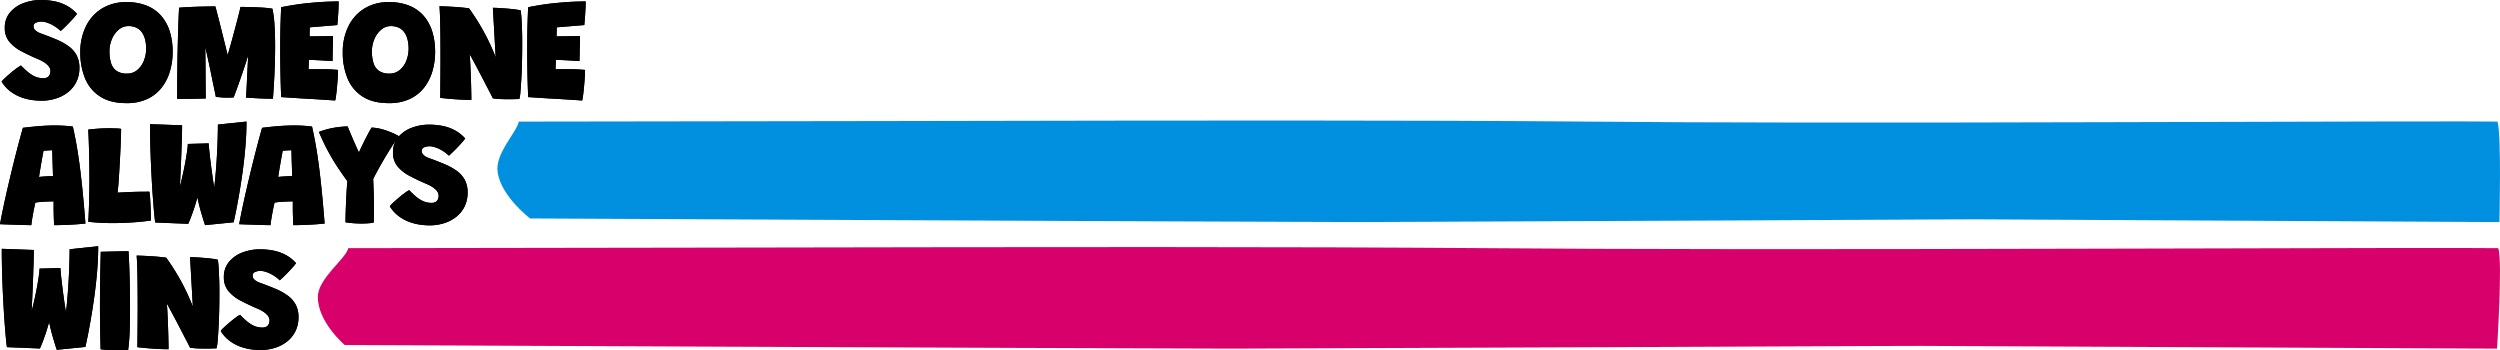
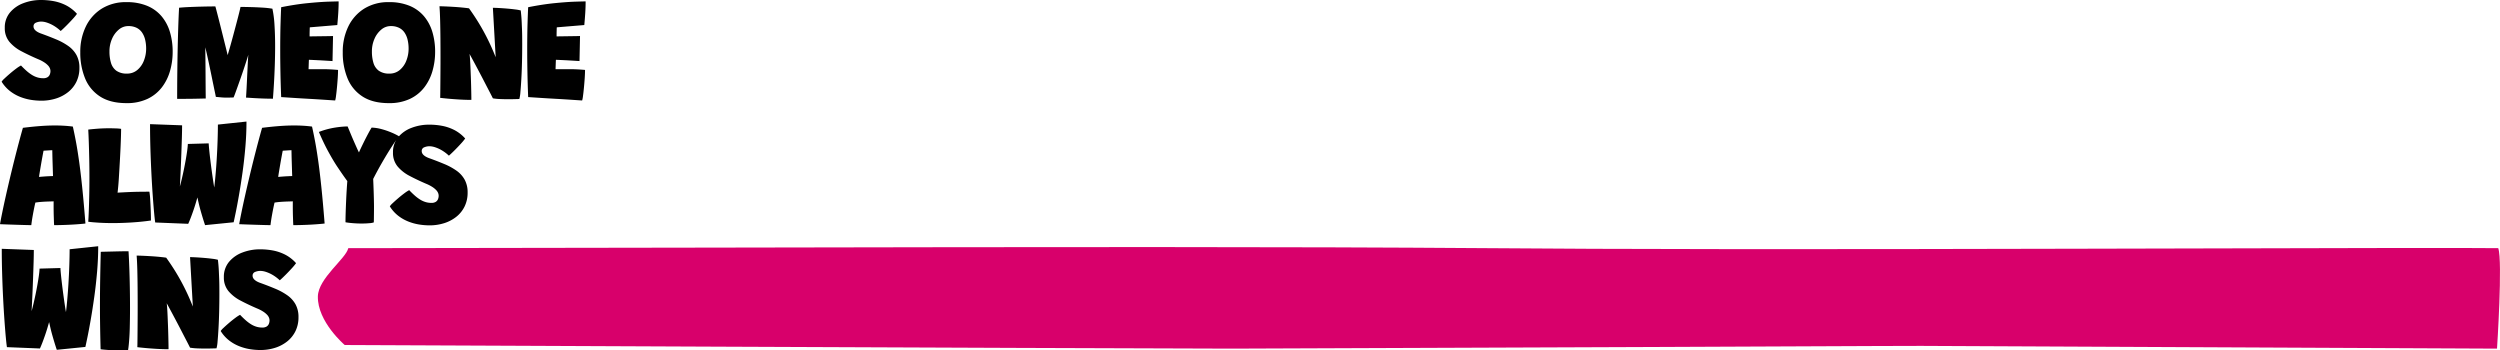
<svg xmlns="http://www.w3.org/2000/svg" width="1600" height="224.294" viewBox="0 0 1600 224.294">
  <g id="Group_8811" data-name="Group 8811" transform="translate(79 1596.126)">
    <path id="Path_7507" data-name="Path 7507" d="M26.276,29.372a42.728,42.728,0,0,1-6.388-.519,32.962,32.962,0,0,1-6.907-1.862,26.511,26.511,0,0,1-6.6-3.724A22.774,22.774,0,0,1,.959,17.209a9.9,9.9,0,0,1,1.768-1.98q1.485-1.414,3.489-3.135t3.96-3.182a22.712,22.712,0,0,1,3.182-2.074q1.886,1.98,3.63,3.512a25.039,25.039,0,0,0,3.442,2.569,14.426,14.426,0,0,0,3.465,1.556,12.913,12.913,0,0,0,3.654.519,5.108,5.108,0,0,0,2.805-.66,3.633,3.633,0,0,0,1.438-1.721,5.973,5.973,0,0,0,.424-2.239,4.805,4.805,0,0,0-.33-1.65,5.9,5.9,0,0,0-1.2-1.862,13.313,13.313,0,0,0-2.451-2.027,23.689,23.689,0,0,0-4.078-2.1q-5.7-2.451-10.513-5A25.083,25.083,0,0,1,5.909-8.343a13.517,13.517,0,0,1-2.923-8.91,14.8,14.8,0,0,1,3.277-9.759,20.45,20.45,0,0,1,8.58-6.011,31.3,31.3,0,0,1,11.385-2.051,44.98,44.98,0,0,1,8.038.731,29.09,29.09,0,0,1,7.85,2.64,24.205,24.205,0,0,1,7.072,5.492,35.118,35.118,0,0,1-2.758,3.324q-1.909,2.1-4.031,4.219t-3.63,3.442a24.943,24.943,0,0,0-4.549-3.442,21.763,21.763,0,0,0-4.314-1.956,11.946,11.946,0,0,0-3.489-.636,8.631,8.631,0,0,0-3.465.684,2.443,2.443,0,0,0-1.579,2.428,3.124,3.124,0,0,0,.259,1.226,3.846,3.846,0,0,0,.849,1.2,7.475,7.475,0,0,0,1.579,1.155,14.783,14.783,0,0,0,2.5,1.084q4.95,1.791,9.335,3.63a39.945,39.945,0,0,1,7.732,4.219A17.436,17.436,0,0,1,48.858.143a16.763,16.763,0,0,1,1.886,8.25,19.9,19.9,0,0,1-1.886,8.792,19.129,19.129,0,0,1-5.233,6.6,23.986,23.986,0,0,1-7.779,4.149A30.839,30.839,0,0,1,26.276,29.372Zm54.593,1.556q-10.372,0-16.9-4.243a24.923,24.923,0,0,1-9.594-11.6A43.048,43.048,0,0,1,51.309-1.6a36.963,36.963,0,0,1,3.559-16.524,27.618,27.618,0,0,1,10.16-11.409,29.034,29.034,0,0,1,15.84-4.172A33.711,33.711,0,0,1,94.14-31.326a24.147,24.147,0,0,1,9.193,6.671,28.008,28.008,0,0,1,5.351,10.089,43.868,43.868,0,0,1,1.744,12.682,44.069,44.069,0,0,1-1.7,12.257,31.184,31.184,0,0,1-5.257,10.513,25.2,25.2,0,0,1-9.17,7.331A30.629,30.629,0,0,1,80.869,30.928Zm.33-18.9a9.975,9.975,0,0,0,6.577-2.286,14.557,14.557,0,0,0,4.219-5.964,20.867,20.867,0,0,0,1.461-7.779,24.228,24.228,0,0,0-.613-5.539,13.935,13.935,0,0,0-1.933-4.6A9.223,9.223,0,0,0,87.4-17.254,11.674,11.674,0,0,0,82-18.385a9.3,9.3,0,0,0-5.987,2.216,15.645,15.645,0,0,0-4.384,5.917,19.745,19.745,0,0,0-1.65,8.132,24.7,24.7,0,0,0,.99,7.331,9.544,9.544,0,0,0,3.442,5A11.2,11.2,0,0,0,81.2,12.023ZM113.3,28.193q0-3.017.024-7.944t.094-11.055q.071-6.129.212-12.894t.354-13.53q.212-6.765.542-12.894,2.829-.283,6.647-.448t7.52-.259q3.7-.094,6.247-.118t2.782-.024q.094.189.566,1.98t1.2,4.62q.731,2.829,1.579,6.223l1.721,6.883q.872,3.489,1.65,6.624t1.32,5.4q.542,2.263.731,3.159l-2.121.283Q144.8,3.066,145.55.5t1.721-5.987q.966-3.418,1.98-7.189t1.956-7.331q.943-3.559,1.65-6.364t.99-4.267q2.452,0,6.223.094t7.661.33a58.012,58.012,0,0,1,6.529.707A67.757,67.757,0,0,1,175.6-19.069q.4,6.294.4,13.413,0,6.082-.212,12.352t-.542,11.833q-.33,5.563-.66,9.57-2.876,0-6.223-.118t-6.317-.306q-2.97-.189-4.667-.283.141-1.98.354-5.987t.4-8.392q.141-2.687.259-5.233t.236-4.6q.118-2.051.212-3.229-.424,1.556-1.179,3.889t-1.674,5.092q-.919,2.758-1.909,5.587t-1.909,5.4q-.919,2.569-1.626,4.5T149.416,27.3q-.8.047-2.4.071t-2.4.024q-1.461,0-3.017-.141t-3.536-.33q-.141-.8-.5-2.5t-.849-4.078q-.5-2.381-1.061-5.139T134.5,9.6q-.589-2.852-1.179-5.563t-1.108-5q-.519-2.286-.9-3.842.047,4.337.094,8.863t.071,8.675q.024,4.149.047,7.472t.047,5.4q.024,2.074.024,2.357l-5.209.118q-3.135.071-6.577.094T113.3,28.193Zm101.124,1.037-8.6-.566q-4.314-.283-8.651-.519-4.29-.236-8.627-.519l-8.675-.566q-.33-8.3-.471-15.911t-.141-14.214q0-9.712.212-16.83t.4-10.56q9.193-1.839,17.066-2.616t13.153-.943q5.28-.165,6.553-.165,0,3.677-.236,7.378t-.613,7.755L198.21-17.584a9.734,9.734,0,0,0-.071,1.084q-.024.8-.047,1.768t-.024,1.791v1.155q1.131,0,2.593-.024l3.112-.047L207.1-11.9l3.206-.047q1.532-.024,2.758-.071l-.33,16.029q-.613-.047-2.169-.141T207,3.655q-2-.118-3.96-.212l-3.418-.165q-1.461-.071-1.98-.071-.047.377-.071,1.014t-.047,1.344Q197.5,6.271,197.48,7t-.047,1.3q-.024.566-.024.9h8.91q1.933,0,3.772.071t3.442.189q1.6.118,2.734.212,0,2.357-.212,5.422t-.5,6.058q-.283,2.994-.589,5.209A18.247,18.247,0,0,1,214.428,29.231Zm34.415,1.7q-10.372,0-16.9-4.243a24.923,24.923,0,0,1-9.594-11.6A43.048,43.048,0,0,1,219.284-1.6a36.963,36.963,0,0,1,3.559-16.524A27.618,27.618,0,0,1,233-29.535a29.034,29.034,0,0,1,15.84-4.172,33.711,33.711,0,0,1,13.271,2.381,24.147,24.147,0,0,1,9.193,6.671,28.008,28.008,0,0,1,5.351,10.089A43.868,43.868,0,0,1,278.4-1.885a44.069,44.069,0,0,1-1.7,12.257,31.184,31.184,0,0,1-5.257,10.513,25.2,25.2,0,0,1-9.17,7.331A30.629,30.629,0,0,1,248.843,30.928Zm.33-18.9a9.975,9.975,0,0,0,6.577-2.286,14.557,14.557,0,0,0,4.219-5.964,20.867,20.867,0,0,0,1.461-7.779,24.229,24.229,0,0,0-.613-5.539,13.934,13.934,0,0,0-1.933-4.6,9.223,9.223,0,0,0-3.512-3.112,11.674,11.674,0,0,0-5.4-1.131,9.3,9.3,0,0,0-5.987,2.216,15.645,15.645,0,0,0-4.384,5.917,19.745,19.745,0,0,0-1.65,8.132,24.7,24.7,0,0,0,.99,7.331,9.543,9.543,0,0,0,3.442,5A11.2,11.2,0,0,0,249.173,12.023ZM301.6,28.853q-3.677,0-7.637-.236t-7.26-.542q-3.3-.306-5.092-.542.047-.236.071-1.721t.047-3.913q.024-2.428.047-5.587t.047-6.836q.024-3.677.024-7.637,0-6.129-.047-12.328t-.189-11.6q-.141-5.4-.424-8.981,1.084,0,3.418.094t5.186.259q2.852.165,5.587.424t4.714.542q2.782,3.866,5.139,7.614t4.408,7.519q2.051,3.772,3.913,7.755t3.607,8.415l-1.791-31.634q1.6,0,4.125.141t5.257.377q2.734.236,5.021.542a25.111,25.111,0,0,1,3.418.636q.189,1.556.354,3.442t.259,4.007q.094,2.121.189,4.455t.118,4.809q.024,2.475.024,5.021,0,5.8-.141,11.55t-.424,10.678q-.283,4.927-.589,8.3a21.8,21.8,0,0,1-.684,4.408q-1.509.047-3.3.094t-3.677.047q-2.829,0-5.492-.118a33.339,33.339,0,0,1-4.455-.448q-.283-.566-.99-1.956t-1.792-3.465q-1.084-2.074-2.428-4.691t-2.923-5.61q-1.579-2.994-3.3-6.223T300.419-.564q.189,1.226.33,3.442t.259,5.021q.118,2.805.236,5.822t.189,5.917q.071,2.9.118,5.3T301.6,28.853Zm70.9.377-8.6-.566q-4.314-.283-8.651-.519-4.29-.236-8.627-.519l-8.675-.566q-.33-8.3-.471-15.911t-.141-14.214q0-9.712.212-16.83t.4-10.56q9.193-1.839,17.066-2.616t13.153-.943q5.28-.165,6.553-.165,0,3.677-.236,7.378t-.613,7.755l-17.585,1.461a9.736,9.736,0,0,0-.071,1.084q-.024.8-.047,1.768t-.024,1.791v1.155q1.131,0,2.593-.024l3.112-.047,3.324-.047,3.206-.047q1.532-.024,2.758-.071l-.33,16.029q-.613-.047-2.169-.141t-3.559-.212q-2-.118-3.96-.212L357.7,3.278q-1.462-.071-1.98-.071-.047.377-.071,1.014T355.6,5.564q-.024.707-.047,1.438t-.047,1.3q-.024.566-.024.9h8.91q1.933,0,3.772.071t3.442.189q1.6.118,2.734.212,0,2.357-.212,5.422t-.5,6.058q-.283,2.994-.589,5.209A18.25,18.25,0,0,1,372.5,29.231ZM19.958,109.013q-1.32,0-3.889-.071t-5.587-.165q-3.017-.094-5.846-.189T-.078,108.4q.566-3.206,1.509-7.8T3.6,90.533q1.226-5.469,2.617-11.338T9.068,67.5q1.461-5.822,2.876-11.15t2.64-9.617q6.034-.754,11.008-1.131t9.5-.377q2.923,0,5.752.165t5.7.542q.943,4.149,1.909,9.264t1.98,12.187q1.014,7.072,2.051,16.972t2.121,23.619q-1.886.236-5.492.5t-7.567.4q-3.96.141-6.977.141-.094-1.367-.141-2.782t-.094-2.923q-.047-1.509-.071-3.064t-.024-3.182V93.786l-2.97.094q-1.461.047-2.805.118t-2.475.165q-1.131.094-2.027.212t-1.414.212q-.613,2.64-1.131,5.327t-.9,5.044Q20.147,107.316,19.958,109.013Zm4.95-30.832q.66-.094,2.451-.236t3.7-.236q1.909-.094,2.805-.094-.047-.707-.118-3.159t-.165-5.374q-.094-2.923-.141-5.233t-.047-2.782q-.566,0-1.768.071t-2.31.141q-1.108.071-1.532.118-.283,1.461-.731,3.889t-.9,5.068q-.448,2.64-.8,4.762T24.908,78.181ZM56.4,106.844q.189-2.593.354-7.024t.283-9.947q.118-5.516.118-11.409t-.118-11.645q-.118-5.752-.283-10.678T56.4,47.867q1.744-.236,5.539-.542t7.9-.306q1.791,0,4.243.094a23.792,23.792,0,0,1,3.347.283q0,1.839-.094,5t-.283,7.354q-.189,4.2-.471,9.146t-.613,10.325q-.141,2.263-.354,4.667t-.448,4.337q4.007-.236,7.307-.377t6.459-.189q3.159-.047,6.6-.047a40.6,40.6,0,0,1,.5,4.738q.212,3.324.354,7.119t.141,6.577q-5.893.849-12.281,1.249t-12.14.4q-4.479,0-8.627-.236T56.4,106.844Zm74.771,2.169q-.754-2.216-1.485-4.62t-1.414-4.832q-.684-2.428-1.226-4.785t-.99-4.5q-.448-2.145-.684-3.937l2.31-.377q-.189.754-.566,2.192T126.2,91.5q-.542,1.909-1.2,4.078t-1.438,4.408q-.778,2.239-1.579,4.337t-1.6,3.842l-21.121-.849q-.33-2.169-.754-6.789t-.872-11.008q-.448-6.388-.825-13.884T96.19,60.148q-.236-7.991-.236-15.77l20.508.754q0,3.3-.141,8.015t-.33,9.9q-.189,5.186-.4,10.018t-.4,8.439q-.189,3.607-.283,5.115l-1.037,1.32A32.917,32.917,0,0,0,115,84.451q.613-2.216,1.273-5t1.3-5.869q.636-3.088,1.179-6.129t.919-5.728q.377-2.687.471-4.667l13.342-.377q.047,1.179.306,3.866t.684,6.247q.424,3.559.943,7.378t1.061,7.354q.542,3.536,1.108,6.2a23.871,23.871,0,0,0,1.037,3.8l-2.593.094q.849-4.667,1.485-11.008T138.573,67.5q.424-6.765.613-12.8t.189-10.042l18.292-1.933q0,7.92-.707,16.265t-1.815,16.241q-1.108,7.9-2.263,14.52t-2.1,11.2q-.943,4.573-1.32,6.223Zm41.864,0q-1.32,0-3.889-.071t-5.587-.165q-3.017-.094-5.846-.189T153,108.4q.566-3.206,1.509-7.8t2.169-10.065q1.226-5.469,2.617-11.338T162.145,67.5q1.461-5.822,2.876-11.15t2.64-9.617q6.034-.754,11.008-1.131t9.5-.377q2.923,0,5.752.165t5.7.542q.943,4.149,1.909,9.264t1.98,12.187q1.014,7.072,2.051,16.972t2.121,23.619q-1.886.236-5.492.5t-7.567.4q-3.96.141-6.977.141-.094-1.367-.141-2.782t-.094-2.923q-.047-1.509-.071-3.064t-.024-3.182V93.786l-2.97.094q-1.461.047-2.805.118t-2.475.165q-1.131.094-2.027.212t-1.414.212q-.613,2.64-1.131,5.327t-.9,5.044Q173.224,107.316,173.035,109.013Zm4.95-30.832q.66-.094,2.451-.236t3.7-.236q1.909-.094,2.805-.094-.047-.707-.118-3.159t-.165-5.374q-.094-2.923-.141-5.233t-.047-2.782q-.566,0-1.768.071t-2.31.141q-1.108.071-1.532.118-.283,1.461-.731,3.889t-.9,5.068q-.448,2.64-.8,4.762T177.986,78.181Zm44.221,2.64q-1.6-2.169-3.135-4.384t-3.064-4.5q-1.532-2.286-3.017-4.785T210,61.892q-1.509-2.758-2.994-5.869t-2.994-6.647a50.138,50.138,0,0,1,10.419-2.805,57.244,57.244,0,0,1,7.967-.731q.377.9,1.014,2.451t1.438,3.465q.8,1.909,1.674,3.889t1.674,3.772q.8,1.791,1.461,3.064.377-.943,1.108-2.475t1.626-3.371q.9-1.839,1.886-3.748t1.886-3.559q.9-1.65,1.6-2.734a27.466,27.466,0,0,1,6.435.99,49.089,49.089,0,0,1,6.176,2.121,40.442,40.442,0,0,1,4.879,2.4q-2.122,2.782-4.95,7.189t-5.846,9.641q-3.017,5.233-5.7,10.513.141,3.159.259,6.6t.189,6.388q.071,2.947.071,4.738,0,2.074-.024,4.267t-.047,3.8q-.024,1.6-.071,2.027a11.082,11.082,0,0,1-2.829.5q-2.216.212-4.95.212-2.876,0-5.7-.236t-4.62-.566q0-2.687.118-6.27t.283-7.354q.165-3.772.377-7.142T222.207,80.821Zm52.519,28.334a42.728,42.728,0,0,1-6.388-.519,32.962,32.962,0,0,1-6.907-1.862,26.512,26.512,0,0,1-6.6-3.724,22.774,22.774,0,0,1-5.422-6.058,9.9,9.9,0,0,1,1.768-1.98q1.485-1.414,3.489-3.135t3.96-3.182a22.712,22.712,0,0,1,3.182-2.074q1.886,1.98,3.63,3.512A25.039,25.039,0,0,0,268.88,92.7a14.426,14.426,0,0,0,3.465,1.556,12.913,12.913,0,0,0,3.654.519,5.108,5.108,0,0,0,2.805-.66,3.634,3.634,0,0,0,1.438-1.721,5.974,5.974,0,0,0,.424-2.239,4.806,4.806,0,0,0-.33-1.65,5.9,5.9,0,0,0-1.2-1.862,13.313,13.313,0,0,0-2.452-2.027,23.69,23.69,0,0,0-4.078-2.1q-5.7-2.451-10.513-5a25.083,25.083,0,0,1-7.732-6.082,13.518,13.518,0,0,1-2.923-8.91,14.8,14.8,0,0,1,3.277-9.759,20.45,20.45,0,0,1,8.58-6.011,31.294,31.294,0,0,1,11.385-2.051,44.979,44.979,0,0,1,8.038.731,29.09,29.09,0,0,1,7.849,2.64,24.2,24.2,0,0,1,7.072,5.492A35.119,35.119,0,0,1,294.88,56.9q-1.909,2.1-4.031,4.219t-3.63,3.442a24.942,24.942,0,0,0-4.549-3.442,21.762,21.762,0,0,0-4.314-1.956,11.946,11.946,0,0,0-3.489-.636,8.631,8.631,0,0,0-3.465.684,2.443,2.443,0,0,0-1.579,2.428,3.124,3.124,0,0,0,.259,1.226,3.845,3.845,0,0,0,.849,1.2,7.475,7.475,0,0,0,1.579,1.155,14.782,14.782,0,0,0,2.5,1.084q4.95,1.791,9.335,3.63a39.946,39.946,0,0,1,7.732,4.219,17.437,17.437,0,0,1,5.233,5.775,16.763,16.763,0,0,1,1.886,8.25,19.9,19.9,0,0,1-1.886,8.792,19.129,19.129,0,0,1-5.233,6.6,23.986,23.986,0,0,1-7.779,4.149A30.839,30.839,0,0,1,274.725,109.155ZM36.27,188.8q-.754-2.216-1.485-4.62t-1.414-4.832q-.684-2.428-1.226-4.785t-.99-4.5q-.448-2.145-.684-3.937l2.31-.377q-.189.754-.566,2.192t-.919,3.347q-.542,1.909-1.2,4.078t-1.438,4.408q-.778,2.239-1.579,4.337t-1.6,3.842L4.354,187.1q-.33-2.169-.754-6.789T2.727,169.3q-.448-6.388-.825-13.884t-.613-15.487q-.236-7.991-.236-15.77l20.508.754q0,3.3-.141,8.015t-.33,9.9q-.189,5.186-.4,10.018t-.4,8.439q-.189,3.607-.283,5.115l-1.037,1.32a32.92,32.92,0,0,0,1.131-3.489q.613-2.216,1.273-5t1.3-5.869q.636-3.088,1.179-6.129t.919-5.728q.377-2.687.471-4.667l13.342-.377q.047,1.179.306,3.866t.684,6.247q.424,3.559.943,7.378t1.061,7.355q.542,3.536,1.108,6.2a23.868,23.868,0,0,0,1.037,3.8l-2.593.094q.849-4.667,1.485-11.008t1.061-13.106q.424-6.765.613-12.8t.189-10.042l18.292-1.933q0,7.92-.707,16.265t-1.815,16.241q-1.108,7.9-2.263,14.52t-2.1,11.2q-.943,4.573-1.32,6.223Zm45.588.424q-2.357,0-5.469-.047t-6.27-.212q-3.159-.165-5.8-.5-.094-2.829-.189-7.378t-.165-9.9q-.071-5.351-.071-10.442,0-8.062.141-16.807t.377-17.844q.99-.047,3.182-.094t4.927-.118q2.734-.071,5.327-.118t4.337-.047q.283,4.573.5,10.631t.33,12.729q.118,6.671.118,13.177,0,3.347-.047,6.553t-.118,6.152q-.071,2.947-.236,5.563t-.377,4.832Q82.141,187.57,81.859,189.22Zm25.929-.8q-3.677,0-7.637-.236t-7.26-.542q-3.3-.306-5.092-.542.047-.236.071-1.721t.047-3.913q.024-2.428.047-5.587t.047-6.836q.024-3.677.024-7.637,0-6.129-.047-12.328t-.189-11.6q-.141-5.4-.424-8.981,1.084,0,3.418.094t5.186.259q2.852.165,5.587.424t4.714.542q2.782,3.866,5.139,7.614t4.408,7.52q2.051,3.772,3.913,7.755t3.607,8.415l-1.791-31.634q1.6,0,4.125.141t5.257.377q2.734.236,5.021.542a25.11,25.11,0,0,1,3.418.636q.189,1.556.354,3.442t.259,4.007q.094,2.121.189,4.455t.118,4.809q.024,2.475.024,5.021,0,5.8-.141,11.55t-.424,10.678q-.283,4.927-.589,8.3a21.792,21.792,0,0,1-.684,4.408q-1.509.047-3.3.094t-3.677.047q-2.829,0-5.492-.118a33.342,33.342,0,0,1-4.455-.448q-.283-.566-.99-1.956t-1.791-3.465q-1.084-2.074-2.428-4.691t-2.923-5.61q-1.579-2.994-3.3-6.223T106.609,159q.189,1.226.33,3.442t.259,5.021q.118,2.805.236,5.822t.189,5.917q.071,2.9.118,5.3T107.788,188.418Zm58.695.519a42.729,42.729,0,0,1-6.388-.519,32.961,32.961,0,0,1-6.907-1.862,26.51,26.51,0,0,1-6.6-3.724,22.773,22.773,0,0,1-5.422-6.058,9.9,9.9,0,0,1,1.768-1.98q1.485-1.414,3.489-3.135t3.96-3.182a22.711,22.711,0,0,1,3.182-2.074q1.886,1.98,3.63,3.512a25.04,25.04,0,0,0,3.442,2.569,14.425,14.425,0,0,0,3.465,1.556,12.914,12.914,0,0,0,3.654.519,5.108,5.108,0,0,0,2.805-.66A3.633,3.633,0,0,0,172,172.177a5.974,5.974,0,0,0,.424-2.239,4.805,4.805,0,0,0-.33-1.65,5.9,5.9,0,0,0-1.2-1.862,13.313,13.313,0,0,0-2.451-2.027,23.69,23.69,0,0,0-4.078-2.1q-5.7-2.452-10.513-5a25.083,25.083,0,0,1-7.732-6.082,13.517,13.517,0,0,1-2.923-8.91,14.8,14.8,0,0,1,3.277-9.759,20.45,20.45,0,0,1,8.58-6.011,31.3,31.3,0,0,1,11.385-2.051,44.98,44.98,0,0,1,8.038.731,29.091,29.091,0,0,1,7.85,2.64,24.205,24.205,0,0,1,7.072,5.492,35.118,35.118,0,0,1-2.758,3.324q-1.909,2.1-4.031,4.219t-3.63,3.442a24.943,24.943,0,0,0-4.549-3.442,21.764,21.764,0,0,0-4.314-1.956,11.947,11.947,0,0,0-3.489-.636,8.631,8.631,0,0,0-3.465.684,2.443,2.443,0,0,0-1.579,2.428,3.124,3.124,0,0,0,.259,1.226,3.846,3.846,0,0,0,.849,1.2A7.475,7.475,0,0,0,164.267,145a14.782,14.782,0,0,0,2.5,1.084q4.95,1.791,9.335,3.63a39.947,39.947,0,0,1,7.732,4.219,17.436,17.436,0,0,1,5.233,5.775,16.763,16.763,0,0,1,1.886,8.25,19.9,19.9,0,0,1-1.886,8.792,19.129,19.129,0,0,1-5.233,6.6,23.986,23.986,0,0,1-7.779,4.149A30.839,30.839,0,0,1,166.482,188.937Z" transform="translate(-78.922 -1561.052)" />
-     <path id="Path_7508" data-name="Path 7508" d="M26.276,29.372a42.728,42.728,0,0,1-6.388-.519,32.962,32.962,0,0,1-6.907-1.862,26.511,26.511,0,0,1-6.6-3.724A22.774,22.774,0,0,1,.959,17.209a9.9,9.9,0,0,1,1.768-1.98q1.485-1.414,3.489-3.135t3.96-3.182a22.712,22.712,0,0,1,3.182-2.074q1.886,1.98,3.63,3.512a25.039,25.039,0,0,0,3.442,2.569,14.426,14.426,0,0,0,3.465,1.556,12.913,12.913,0,0,0,3.654.519,5.108,5.108,0,0,0,2.805-.66,3.633,3.633,0,0,0,1.438-1.721,5.973,5.973,0,0,0,.424-2.239,4.805,4.805,0,0,0-.33-1.65,5.9,5.9,0,0,0-1.2-1.862,13.313,13.313,0,0,0-2.451-2.027,23.689,23.689,0,0,0-4.078-2.1q-5.7-2.451-10.513-5A25.083,25.083,0,0,1,5.909-8.343a13.517,13.517,0,0,1-2.923-8.91,14.8,14.8,0,0,1,3.277-9.759,20.45,20.45,0,0,1,8.58-6.011,31.3,31.3,0,0,1,11.385-2.051,44.98,44.98,0,0,1,8.038.731,29.09,29.09,0,0,1,7.85,2.64,24.205,24.205,0,0,1,7.072,5.492,35.118,35.118,0,0,1-2.758,3.324q-1.909,2.1-4.031,4.219t-3.63,3.442a24.943,24.943,0,0,0-4.549-3.442,21.763,21.763,0,0,0-4.314-1.956,11.946,11.946,0,0,0-3.489-.636,8.631,8.631,0,0,0-3.465.684,2.443,2.443,0,0,0-1.579,2.428,3.124,3.124,0,0,0,.259,1.226,3.846,3.846,0,0,0,.849,1.2,7.475,7.475,0,0,0,1.579,1.155,14.783,14.783,0,0,0,2.5,1.084q4.95,1.791,9.335,3.63a39.945,39.945,0,0,1,7.732,4.219A17.436,17.436,0,0,1,48.858.143a16.763,16.763,0,0,1,1.886,8.25,19.9,19.9,0,0,1-1.886,8.792,19.129,19.129,0,0,1-5.233,6.6,23.986,23.986,0,0,1-7.779,4.149A30.839,30.839,0,0,1,26.276,29.372Zm54.593,1.556q-10.372,0-16.9-4.243a24.923,24.923,0,0,1-9.594-11.6A43.048,43.048,0,0,1,51.309-1.6a36.963,36.963,0,0,1,3.559-16.524,27.618,27.618,0,0,1,10.16-11.409,29.034,29.034,0,0,1,15.84-4.172A33.711,33.711,0,0,1,94.14-31.326a24.147,24.147,0,0,1,9.193,6.671,28.008,28.008,0,0,1,5.351,10.089,43.868,43.868,0,0,1,1.744,12.682,44.069,44.069,0,0,1-1.7,12.257,31.184,31.184,0,0,1-5.257,10.513,25.2,25.2,0,0,1-9.17,7.331A30.629,30.629,0,0,1,80.869,30.928Zm.33-18.9a9.975,9.975,0,0,0,6.577-2.286,14.557,14.557,0,0,0,4.219-5.964,20.867,20.867,0,0,0,1.461-7.779,24.228,24.228,0,0,0-.613-5.539,13.935,13.935,0,0,0-1.933-4.6A9.223,9.223,0,0,0,87.4-17.254,11.674,11.674,0,0,0,82-18.385a9.3,9.3,0,0,0-5.987,2.216,15.645,15.645,0,0,0-4.384,5.917,19.745,19.745,0,0,0-1.65,8.132,24.7,24.7,0,0,0,.99,7.331,9.544,9.544,0,0,0,3.442,5A11.2,11.2,0,0,0,81.2,12.023ZM113.3,28.193q0-3.017.024-7.944t.094-11.055q.071-6.129.212-12.894t.354-13.53q.212-6.765.542-12.894,2.829-.283,6.647-.448t7.52-.259q3.7-.094,6.247-.118t2.782-.024q.094.189.566,1.98t1.2,4.62q.731,2.829,1.579,6.223l1.721,6.883q.872,3.489,1.65,6.624t1.32,5.4q.542,2.263.731,3.159l-2.121.283Q144.8,3.066,145.55.5t1.721-5.987q.966-3.418,1.98-7.189t1.956-7.331q.943-3.559,1.65-6.364t.99-4.267q2.452,0,6.223.094t7.661.33a58.012,58.012,0,0,1,6.529.707A67.757,67.757,0,0,1,175.6-19.069q.4,6.294.4,13.413,0,6.082-.212,12.352t-.542,11.833q-.33,5.563-.66,9.57-2.876,0-6.223-.118t-6.317-.306q-2.97-.189-4.667-.283.141-1.98.354-5.987t.4-8.392q.141-2.687.259-5.233t.236-4.6q.118-2.051.212-3.229-.424,1.556-1.179,3.889t-1.674,5.092q-.919,2.758-1.909,5.587t-1.909,5.4q-.919,2.569-1.626,4.5T149.416,27.3q-.8.047-2.4.071t-2.4.024q-1.461,0-3.017-.141t-3.536-.33q-.141-.8-.5-2.5t-.849-4.078q-.5-2.381-1.061-5.139T134.5,9.6q-.589-2.852-1.179-5.563t-1.108-5q-.519-2.286-.9-3.842.047,4.337.094,8.863t.071,8.675q.024,4.149.047,7.472t.047,5.4q.024,2.074.024,2.357l-5.209.118q-3.135.071-6.577.094T113.3,28.193Zm101.124,1.037-8.6-.566q-4.314-.283-8.651-.519-4.29-.236-8.627-.519l-8.675-.566q-.33-8.3-.471-15.911t-.141-14.214q0-9.712.212-16.83t.4-10.56q9.193-1.839,17.066-2.616t13.153-.943q5.28-.165,6.553-.165,0,3.677-.236,7.378t-.613,7.755L198.21-17.584a9.734,9.734,0,0,0-.071,1.084q-.024.8-.047,1.768t-.024,1.791v1.155q1.131,0,2.593-.024l3.112-.047L207.1-11.9l3.206-.047q1.532-.024,2.758-.071l-.33,16.029q-.613-.047-2.169-.141T207,3.655q-2-.118-3.96-.212l-3.418-.165q-1.461-.071-1.98-.071-.047.377-.071,1.014t-.047,1.344Q197.5,6.271,197.48,7t-.047,1.3q-.024.566-.024.9h8.91q1.933,0,3.772.071t3.442.189q1.6.118,2.734.212,0,2.357-.212,5.422t-.5,6.058q-.283,2.994-.589,5.209A18.247,18.247,0,0,1,214.428,29.231Zm34.415,1.7q-10.372,0-16.9-4.243a24.923,24.923,0,0,1-9.594-11.6A43.048,43.048,0,0,1,219.284-1.6a36.963,36.963,0,0,1,3.559-16.524A27.618,27.618,0,0,1,233-29.535a29.034,29.034,0,0,1,15.84-4.172,33.711,33.711,0,0,1,13.271,2.381,24.147,24.147,0,0,1,9.193,6.671,28.008,28.008,0,0,1,5.351,10.089A43.868,43.868,0,0,1,278.4-1.885a44.069,44.069,0,0,1-1.7,12.257,31.184,31.184,0,0,1-5.257,10.513,25.2,25.2,0,0,1-9.17,7.331A30.629,30.629,0,0,1,248.843,30.928Zm.33-18.9a9.975,9.975,0,0,0,6.577-2.286,14.557,14.557,0,0,0,4.219-5.964,20.867,20.867,0,0,0,1.461-7.779,24.229,24.229,0,0,0-.613-5.539,13.934,13.934,0,0,0-1.933-4.6,9.223,9.223,0,0,0-3.512-3.112,11.674,11.674,0,0,0-5.4-1.131,9.3,9.3,0,0,0-5.987,2.216,15.645,15.645,0,0,0-4.384,5.917,19.745,19.745,0,0,0-1.65,8.132,24.7,24.7,0,0,0,.99,7.331,9.543,9.543,0,0,0,3.442,5A11.2,11.2,0,0,0,249.173,12.023ZM301.6,28.853q-3.677,0-7.637-.236t-7.26-.542q-3.3-.306-5.092-.542.047-.236.071-1.721t.047-3.913q.024-2.428.047-5.587t.047-6.836q.024-3.677.024-7.637,0-6.129-.047-12.328t-.189-11.6q-.141-5.4-.424-8.981,1.084,0,3.418.094t5.186.259q2.852.165,5.587.424t4.714.542q2.782,3.866,5.139,7.614t4.408,7.519q2.051,3.772,3.913,7.755t3.607,8.415l-1.791-31.634q1.6,0,4.125.141t5.257.377q2.734.236,5.021.542a25.111,25.111,0,0,1,3.418.636q.189,1.556.354,3.442t.259,4.007q.094,2.121.189,4.455t.118,4.809q.024,2.475.024,5.021,0,5.8-.141,11.55t-.424,10.678q-.283,4.927-.589,8.3a21.8,21.8,0,0,1-.684,4.408q-1.509.047-3.3.094t-3.677.047q-2.829,0-5.492-.118a33.339,33.339,0,0,1-4.455-.448q-.283-.566-.99-1.956t-1.792-3.465q-1.084-2.074-2.428-4.691t-2.923-5.61q-1.579-2.994-3.3-6.223T300.419-.564q.189,1.226.33,3.442t.259,5.021q.118,2.805.236,5.822t.189,5.917q.071,2.9.118,5.3T301.6,28.853Zm70.9.377-8.6-.566q-4.314-.283-8.651-.519-4.29-.236-8.627-.519l-8.675-.566q-.33-8.3-.471-15.911t-.141-14.214q0-9.712.212-16.83t.4-10.56q9.193-1.839,17.066-2.616t13.153-.943q5.28-.165,6.553-.165,0,3.677-.236,7.378t-.613,7.755l-17.585,1.461a9.736,9.736,0,0,0-.071,1.084q-.024.8-.047,1.768t-.024,1.791v1.155q1.131,0,2.593-.024l3.112-.047,3.324-.047,3.206-.047q1.532-.024,2.758-.071l-.33,16.029q-.613-.047-2.169-.141t-3.559-.212q-2-.118-3.96-.212L357.7,3.278q-1.462-.071-1.98-.071-.047.377-.071,1.014T355.6,5.564q-.024.707-.047,1.438t-.047,1.3q-.024.566-.024.9h8.91q1.933,0,3.772.071t3.442.189q1.6.118,2.734.212,0,2.357-.212,5.422t-.5,6.058q-.283,2.994-.589,5.209A18.25,18.25,0,0,1,372.5,29.231ZM19.958,109.013q-1.32,0-3.889-.071t-5.587-.165q-3.017-.094-5.846-.189T-.078,108.4q.566-3.206,1.509-7.8T3.6,90.533q1.226-5.469,2.617-11.338T9.068,67.5q1.461-5.822,2.876-11.15t2.64-9.617q6.034-.754,11.008-1.131t9.5-.377q2.923,0,5.752.165t5.7.542q.943,4.149,1.909,9.264t1.98,12.187q1.014,7.072,2.051,16.972t2.121,23.619q-1.886.236-5.492.5t-7.567.4q-3.96.141-6.977.141-.094-1.367-.141-2.782t-.094-2.923q-.047-1.509-.071-3.064t-.024-3.182V93.786l-2.97.094q-1.461.047-2.805.118t-2.475.165q-1.131.094-2.027.212t-1.414.212q-.613,2.64-1.131,5.327t-.9,5.044Q20.147,107.316,19.958,109.013Zm4.95-30.832q.66-.094,2.451-.236t3.7-.236q1.909-.094,2.805-.094-.047-.707-.118-3.159t-.165-5.374q-.094-2.923-.141-5.233t-.047-2.782q-.566,0-1.768.071t-2.31.141q-1.108.071-1.532.118-.283,1.461-.731,3.889t-.9,5.068q-.448,2.64-.8,4.762T24.908,78.181ZM56.4,106.844q.189-2.593.354-7.024t.283-9.947q.118-5.516.118-11.409t-.118-11.645q-.118-5.752-.283-10.678T56.4,47.867q1.744-.236,5.539-.542t7.9-.306q1.791,0,4.243.094a23.792,23.792,0,0,1,3.347.283q0,1.839-.094,5t-.283,7.354q-.189,4.2-.471,9.146t-.613,10.325q-.141,2.263-.354,4.667t-.448,4.337q4.007-.236,7.307-.377t6.459-.189q3.159-.047,6.6-.047a40.6,40.6,0,0,1,.5,4.738q.212,3.324.354,7.119t.141,6.577q-5.893.849-12.281,1.249t-12.14.4q-4.479,0-8.627-.236T56.4,106.844Zm74.771,2.169q-.754-2.216-1.485-4.62t-1.414-4.832q-.684-2.428-1.226-4.785t-.99-4.5q-.448-2.145-.684-3.937l2.31-.377q-.189.754-.566,2.192T126.2,91.5q-.542,1.909-1.2,4.078t-1.438,4.408q-.778,2.239-1.579,4.337t-1.6,3.842l-21.121-.849q-.33-2.169-.754-6.789t-.872-11.008q-.448-6.388-.825-13.884T96.19,60.148q-.236-7.991-.236-15.77l20.508.754q0,3.3-.141,8.015t-.33,9.9q-.189,5.186-.4,10.018t-.4,8.439q-.189,3.607-.283,5.115l-1.037,1.32A32.917,32.917,0,0,0,115,84.451q.613-2.216,1.273-5t1.3-5.869q.636-3.088,1.179-6.129t.919-5.728q.377-2.687.471-4.667l13.342-.377q.047,1.179.306,3.866t.684,6.247q.424,3.559.943,7.378t1.061,7.354q.542,3.536,1.108,6.2a23.871,23.871,0,0,0,1.037,3.8l-2.593.094q.849-4.667,1.485-11.008T138.573,67.5q.424-6.765.613-12.8t.189-10.042l18.292-1.933q0,7.92-.707,16.265t-1.815,16.241q-1.108,7.9-2.263,14.52t-2.1,11.2q-.943,4.573-1.32,6.223Zm41.864,0q-1.32,0-3.889-.071t-5.587-.165q-3.017-.094-5.846-.189T153,108.4q.566-3.206,1.509-7.8t2.169-10.065q1.226-5.469,2.617-11.338T162.145,67.5q1.461-5.822,2.876-11.15t2.64-9.617q6.034-.754,11.008-1.131t9.5-.377q2.923,0,5.752.165t5.7.542q.943,4.149,1.909,9.264t1.98,12.187q1.014,7.072,2.051,16.972t2.121,23.619q-1.886.236-5.492.5t-7.567.4q-3.96.141-6.977.141-.094-1.367-.141-2.782t-.094-2.923q-.047-1.509-.071-3.064t-.024-3.182V93.786l-2.97.094q-1.461.047-2.805.118t-2.475.165q-1.131.094-2.027.212t-1.414.212q-.613,2.64-1.131,5.327t-.9,5.044Q173.224,107.316,173.035,109.013Zm4.95-30.832q.66-.094,2.451-.236t3.7-.236q1.909-.094,2.805-.094-.047-.707-.118-3.159t-.165-5.374q-.094-2.923-.141-5.233t-.047-2.782q-.566,0-1.768.071t-2.31.141q-1.108.071-1.532.118-.283,1.461-.731,3.889t-.9,5.068q-.448,2.64-.8,4.762T177.986,78.181Zm44.221,2.64q-1.6-2.169-3.135-4.384t-3.064-4.5q-1.532-2.286-3.017-4.785T210,61.892q-1.509-2.758-2.994-5.869t-2.994-6.647a50.138,50.138,0,0,1,10.419-2.805,57.244,57.244,0,0,1,7.967-.731q.377.9,1.014,2.451t1.438,3.465q.8,1.909,1.674,3.889t1.674,3.772q.8,1.791,1.461,3.064.377-.943,1.108-2.475t1.626-3.371q.9-1.839,1.886-3.748t1.886-3.559q.9-1.65,1.6-2.734a27.466,27.466,0,0,1,6.435.99,49.089,49.089,0,0,1,6.176,2.121,40.442,40.442,0,0,1,4.879,2.4q-2.122,2.782-4.95,7.189t-5.846,9.641q-3.017,5.233-5.7,10.513.141,3.159.259,6.6t.189,6.388q.071,2.947.071,4.738,0,2.074-.024,4.267t-.047,3.8q-.024,1.6-.071,2.027a11.082,11.082,0,0,1-2.829.5q-2.216.212-4.95.212-2.876,0-5.7-.236t-4.62-.566q0-2.687.118-6.27t.283-7.354q.165-3.772.377-7.142T222.207,80.821Zm52.519,28.334a42.728,42.728,0,0,1-6.388-.519,32.962,32.962,0,0,1-6.907-1.862,26.512,26.512,0,0,1-6.6-3.724,22.774,22.774,0,0,1-5.422-6.058,9.9,9.9,0,0,1,1.768-1.98q1.485-1.414,3.489-3.135t3.96-3.182a22.712,22.712,0,0,1,3.182-2.074q1.886,1.98,3.63,3.512A25.039,25.039,0,0,0,268.88,92.7a14.426,14.426,0,0,0,3.465,1.556,12.913,12.913,0,0,0,3.654.519,5.108,5.108,0,0,0,2.805-.66,3.634,3.634,0,0,0,1.438-1.721,5.974,5.974,0,0,0,.424-2.239,4.806,4.806,0,0,0-.33-1.65,5.9,5.9,0,0,0-1.2-1.862,13.313,13.313,0,0,0-2.452-2.027,23.69,23.69,0,0,0-4.078-2.1q-5.7-2.451-10.513-5a25.083,25.083,0,0,1-7.732-6.082,13.518,13.518,0,0,1-2.923-8.91,14.8,14.8,0,0,1,3.277-9.759,20.45,20.45,0,0,1,8.58-6.011,31.294,31.294,0,0,1,11.385-2.051,44.979,44.979,0,0,1,8.038.731,29.09,29.09,0,0,1,7.849,2.64,24.2,24.2,0,0,1,7.072,5.492A35.119,35.119,0,0,1,294.88,56.9q-1.909,2.1-4.031,4.219t-3.63,3.442a24.942,24.942,0,0,0-4.549-3.442,21.762,21.762,0,0,0-4.314-1.956,11.946,11.946,0,0,0-3.489-.636,8.631,8.631,0,0,0-3.465.684,2.443,2.443,0,0,0-1.579,2.428,3.124,3.124,0,0,0,.259,1.226,3.845,3.845,0,0,0,.849,1.2,7.475,7.475,0,0,0,1.579,1.155,14.782,14.782,0,0,0,2.5,1.084q4.95,1.791,9.335,3.63a39.946,39.946,0,0,1,7.732,4.219,17.437,17.437,0,0,1,5.233,5.775,16.763,16.763,0,0,1,1.886,8.25,19.9,19.9,0,0,1-1.886,8.792,19.129,19.129,0,0,1-5.233,6.6,23.986,23.986,0,0,1-7.779,4.149A30.839,30.839,0,0,1,274.725,109.155ZM36.27,188.8q-.754-2.216-1.485-4.62t-1.414-4.832q-.684-2.428-1.226-4.785t-.99-4.5q-.448-2.145-.684-3.937l2.31-.377q-.189.754-.566,2.192t-.919,3.347q-.542,1.909-1.2,4.078t-1.438,4.408q-.778,2.239-1.579,4.337t-1.6,3.842L4.354,187.1q-.33-2.169-.754-6.789T2.727,169.3q-.448-6.388-.825-13.884t-.613-15.487q-.236-7.991-.236-15.77l20.508.754q0,3.3-.141,8.015t-.33,9.9q-.189,5.186-.4,10.018t-.4,8.439q-.189,3.607-.283,5.115l-1.037,1.32a32.92,32.92,0,0,0,1.131-3.489q.613-2.216,1.273-5t1.3-5.869q.636-3.088,1.179-6.129t.919-5.728q.377-2.687.471-4.667l13.342-.377q.047,1.179.306,3.866t.684,6.247q.424,3.559.943,7.378t1.061,7.355q.542,3.536,1.108,6.2a23.868,23.868,0,0,0,1.037,3.8l-2.593.094q.849-4.667,1.485-11.008t1.061-13.106q.424-6.765.613-12.8t.189-10.042l18.292-1.933q0,7.92-.707,16.265t-1.815,16.241q-1.108,7.9-2.263,14.52t-2.1,11.2q-.943,4.573-1.32,6.223Zm45.588.424q-2.357,0-5.469-.047t-6.27-.212q-3.159-.165-5.8-.5-.094-2.829-.189-7.378t-.165-9.9q-.071-5.351-.071-10.442,0-8.062.141-16.807t.377-17.844q.99-.047,3.182-.094t4.927-.118q2.734-.071,5.327-.118t4.337-.047q.283,4.573.5,10.631t.33,12.729q.118,6.671.118,13.177,0,3.347-.047,6.553t-.118,6.152q-.071,2.947-.236,5.563t-.377,4.832Q82.141,187.57,81.859,189.22Zm25.929-.8q-3.677,0-7.637-.236t-7.26-.542q-3.3-.306-5.092-.542.047-.236.071-1.721t.047-3.913q.024-2.428.047-5.587t.047-6.836q.024-3.677.024-7.637,0-6.129-.047-12.328t-.189-11.6q-.141-5.4-.424-8.981,1.084,0,3.418.094t5.186.259q2.852.165,5.587.424t4.714.542q2.782,3.866,5.139,7.614t4.408,7.52q2.051,3.772,3.913,7.755t3.607,8.415l-1.791-31.634q1.6,0,4.125.141t5.257.377q2.734.236,5.021.542a25.11,25.11,0,0,1,3.418.636q.189,1.556.354,3.442t.259,4.007q.094,2.121.189,4.455t.118,4.809q.024,2.475.024,5.021,0,5.8-.141,11.55t-.424,10.678q-.283,4.927-.589,8.3a21.792,21.792,0,0,1-.684,4.408q-1.509.047-3.3.094t-3.677.047q-2.829,0-5.492-.118a33.342,33.342,0,0,1-4.455-.448q-.283-.566-.99-1.956t-1.791-3.465q-1.084-2.074-2.428-4.691t-2.923-5.61q-1.579-2.994-3.3-6.223T106.609,159q.189,1.226.33,3.442t.259,5.021q.118,2.805.236,5.822t.189,5.917q.071,2.9.118,5.3T107.788,188.418Zm58.695.519a42.729,42.729,0,0,1-6.388-.519,32.961,32.961,0,0,1-6.907-1.862,26.51,26.51,0,0,1-6.6-3.724,22.773,22.773,0,0,1-5.422-6.058,9.9,9.9,0,0,1,1.768-1.98q1.485-1.414,3.489-3.135t3.96-3.182a22.711,22.711,0,0,1,3.182-2.074q1.886,1.98,3.63,3.512a25.04,25.04,0,0,0,3.442,2.569,14.425,14.425,0,0,0,3.465,1.556,12.914,12.914,0,0,0,3.654.519,5.108,5.108,0,0,0,2.805-.66A3.633,3.633,0,0,0,172,172.177a5.974,5.974,0,0,0,.424-2.239,4.805,4.805,0,0,0-.33-1.65,5.9,5.9,0,0,0-1.2-1.862,13.313,13.313,0,0,0-2.451-2.027,23.69,23.69,0,0,0-4.078-2.1q-5.7-2.452-10.513-5a25.083,25.083,0,0,1-7.732-6.082,13.517,13.517,0,0,1-2.923-8.91,14.8,14.8,0,0,1,3.277-9.759,20.45,20.45,0,0,1,8.58-6.011,31.3,31.3,0,0,1,11.385-2.051,44.98,44.98,0,0,1,8.038.731,29.091,29.091,0,0,1,7.85,2.64,24.205,24.205,0,0,1,7.072,5.492,35.118,35.118,0,0,1-2.758,3.324q-1.909,2.1-4.031,4.219t-3.63,3.442a24.943,24.943,0,0,0-4.549-3.442,21.764,21.764,0,0,0-4.314-1.956,11.947,11.947,0,0,0-3.489-.636,8.631,8.631,0,0,0-3.465.684,2.443,2.443,0,0,0-1.579,2.428,3.124,3.124,0,0,0,.259,1.226,3.846,3.846,0,0,0,.849,1.2A7.475,7.475,0,0,0,164.267,145a14.782,14.782,0,0,0,2.5,1.084q4.95,1.791,9.335,3.63a39.947,39.947,0,0,1,7.732,4.219,17.436,17.436,0,0,1,5.233,5.775,16.763,16.763,0,0,1,1.886,8.25,19.9,19.9,0,0,1-1.886,8.792,19.129,19.129,0,0,1-5.233,6.6,23.986,23.986,0,0,1-7.779,4.149A30.839,30.839,0,0,1,166.482,188.937Z" transform="translate(-78.922 -1561.052)" />
-     <path id="Path_7511" data-name="Path 7511" d="M252.7,129.055q152.223-.354,257.02-.347t189.809.7q106.768,1.051,340.07.354c155.516-.478,230.09-.59,241.956-.354,2.625,8.2,1.212,64.3,1.212,64.3l-334.109-1.756s-42.513.112-80.075.348-61.632.354-72.166.354l-243.195,1.055c-104.134-.243-530.8-2.32-530.8-2.32S3.967,177.482,1.638,161.841c-1.8-12.108,12.316-25.6,13.513-32.432" transform="translate(237.848 -1647.708)" fill="#0090df" />
    <path id="Path_7512" data-name="Path 7512" d="M252.9,142.132q169.806-.354,286.708-.348t211.734.7q119.1,1.052,379.351.354c173.48-.478,254.695-.589,267.931-.354,2.929,8.2-.786,64.3-.786,64.3l-368.593-1.757s-47.423.111-89.325.348-68.751.354-80.5.354l-271.286,1.055c-116.163-.243-567.763-2.32-567.763-2.32S2.839,189.57,3.186,173.351c.249-11.654,18.16-24.315,19.439-30.864" transform="translate(121.248 -1579.785)" fill="#d8006b" />
  </g>
</svg>